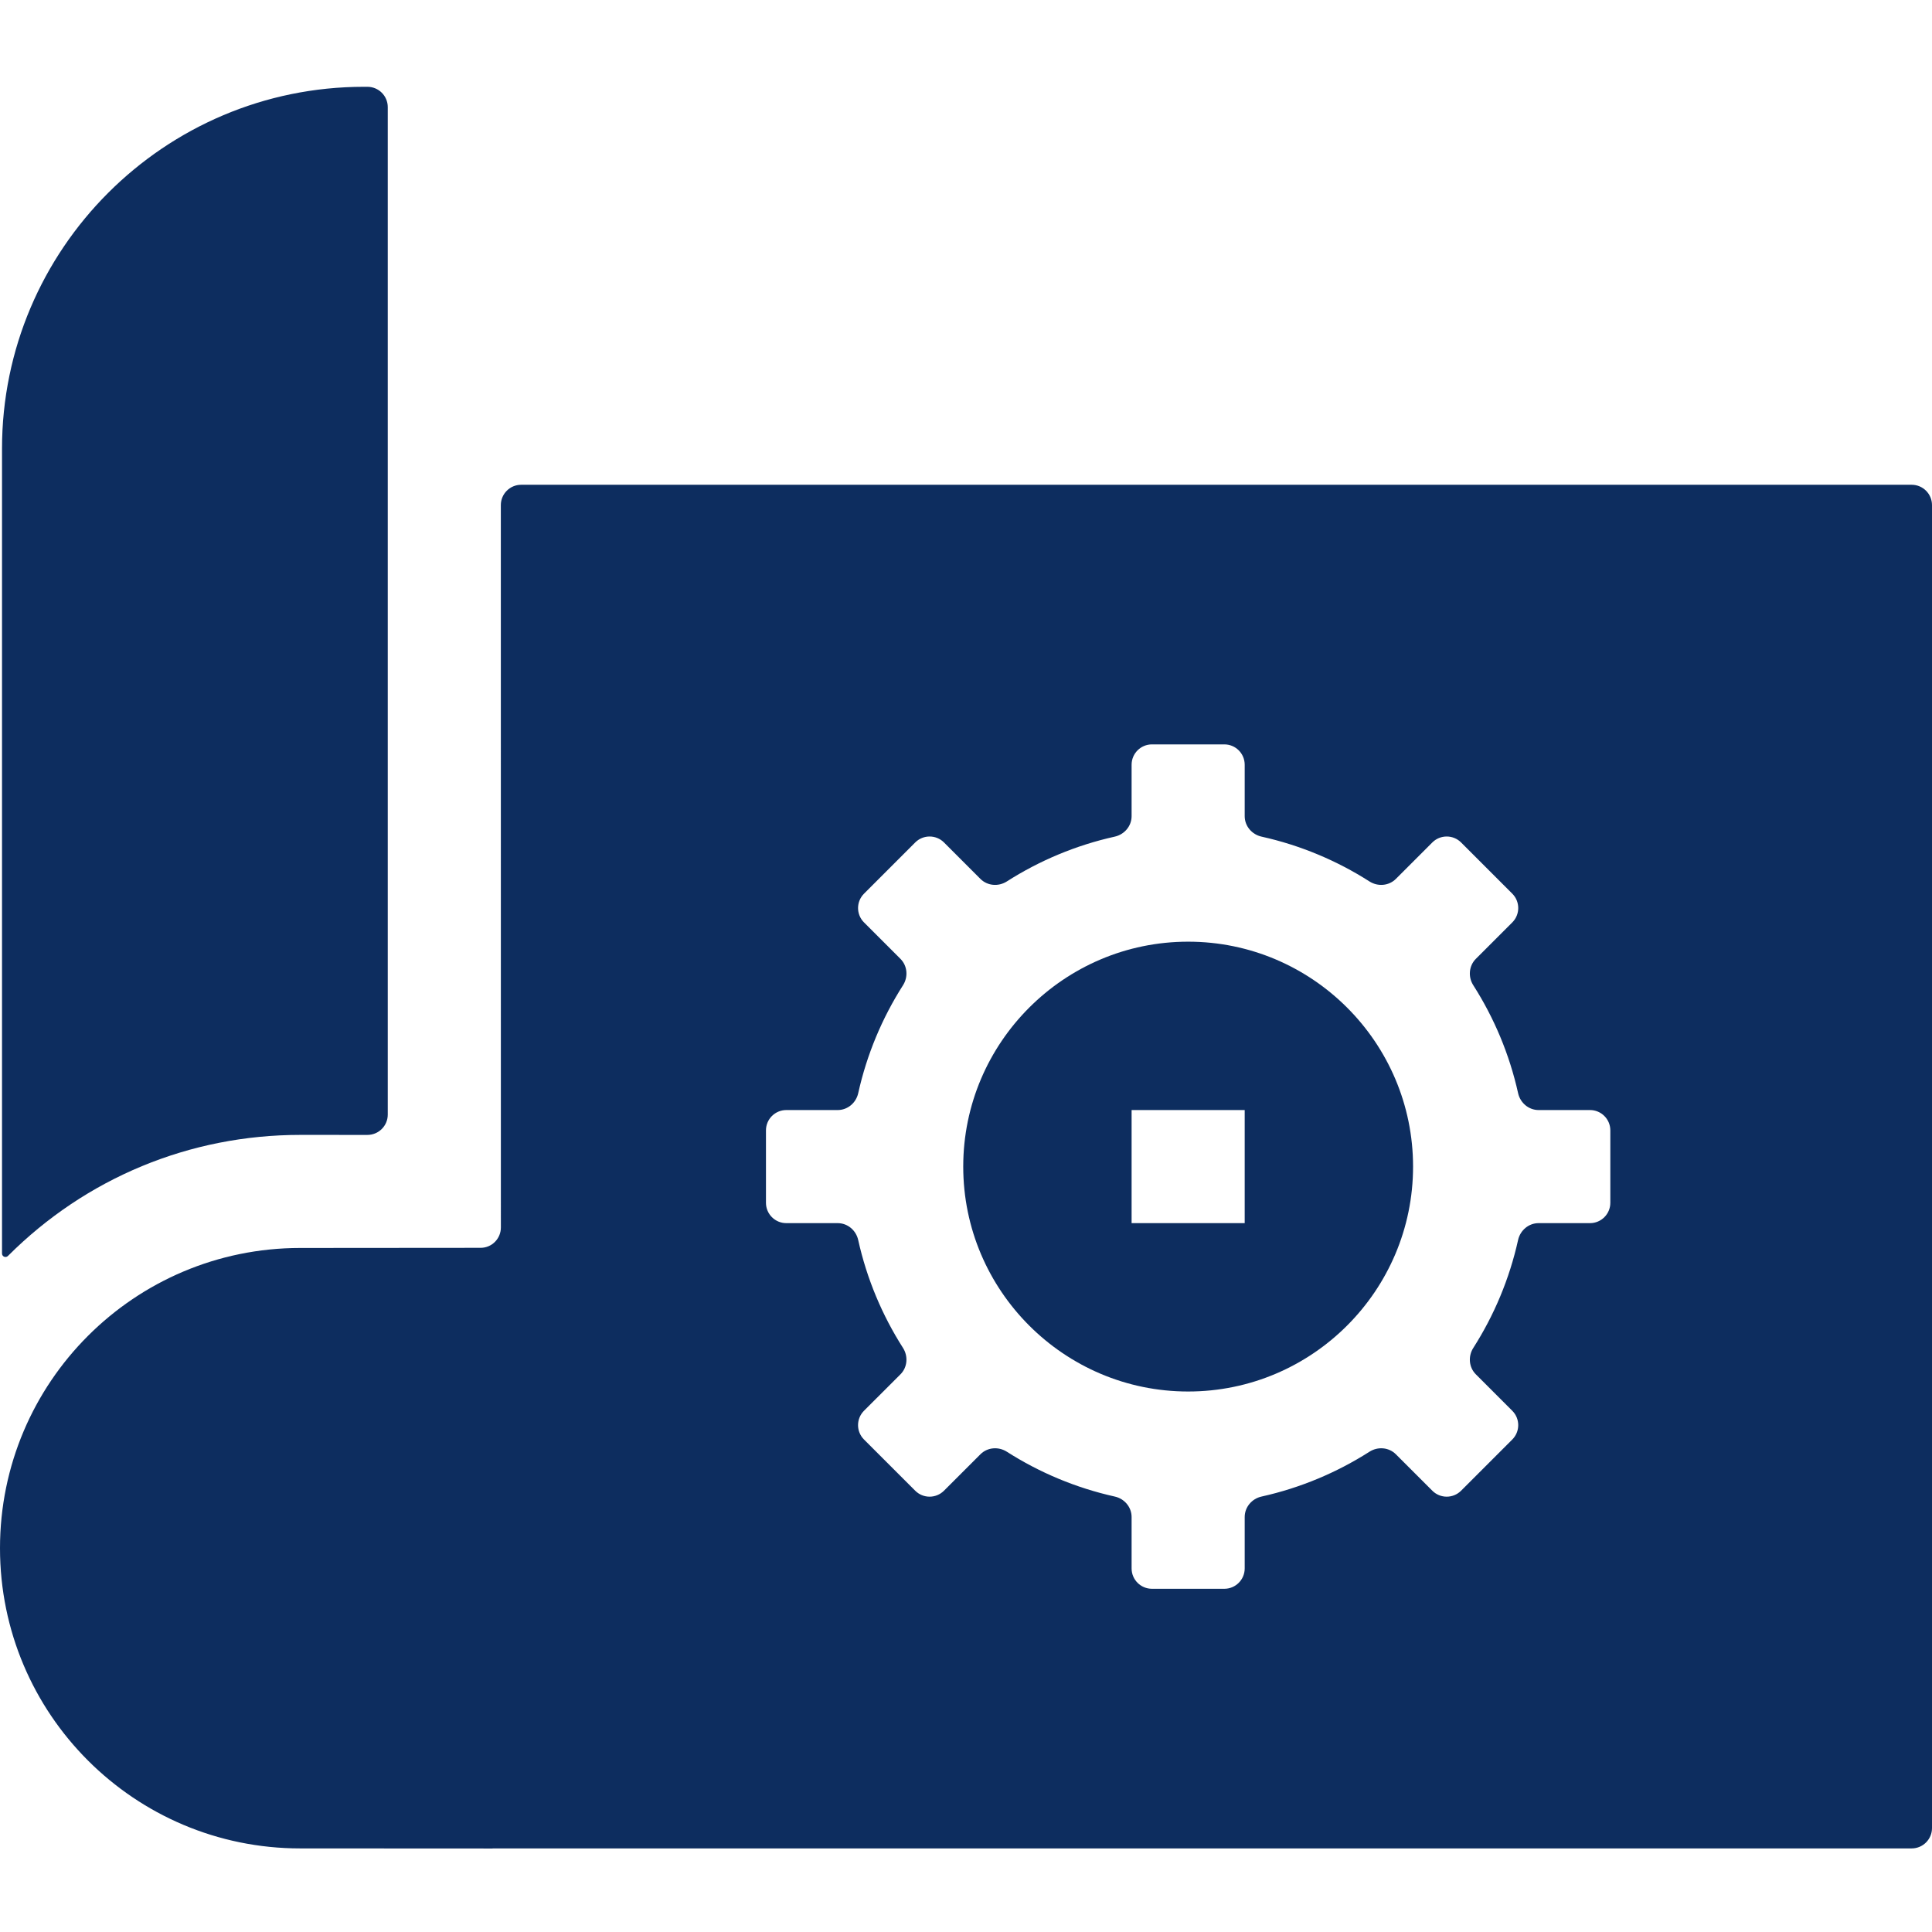
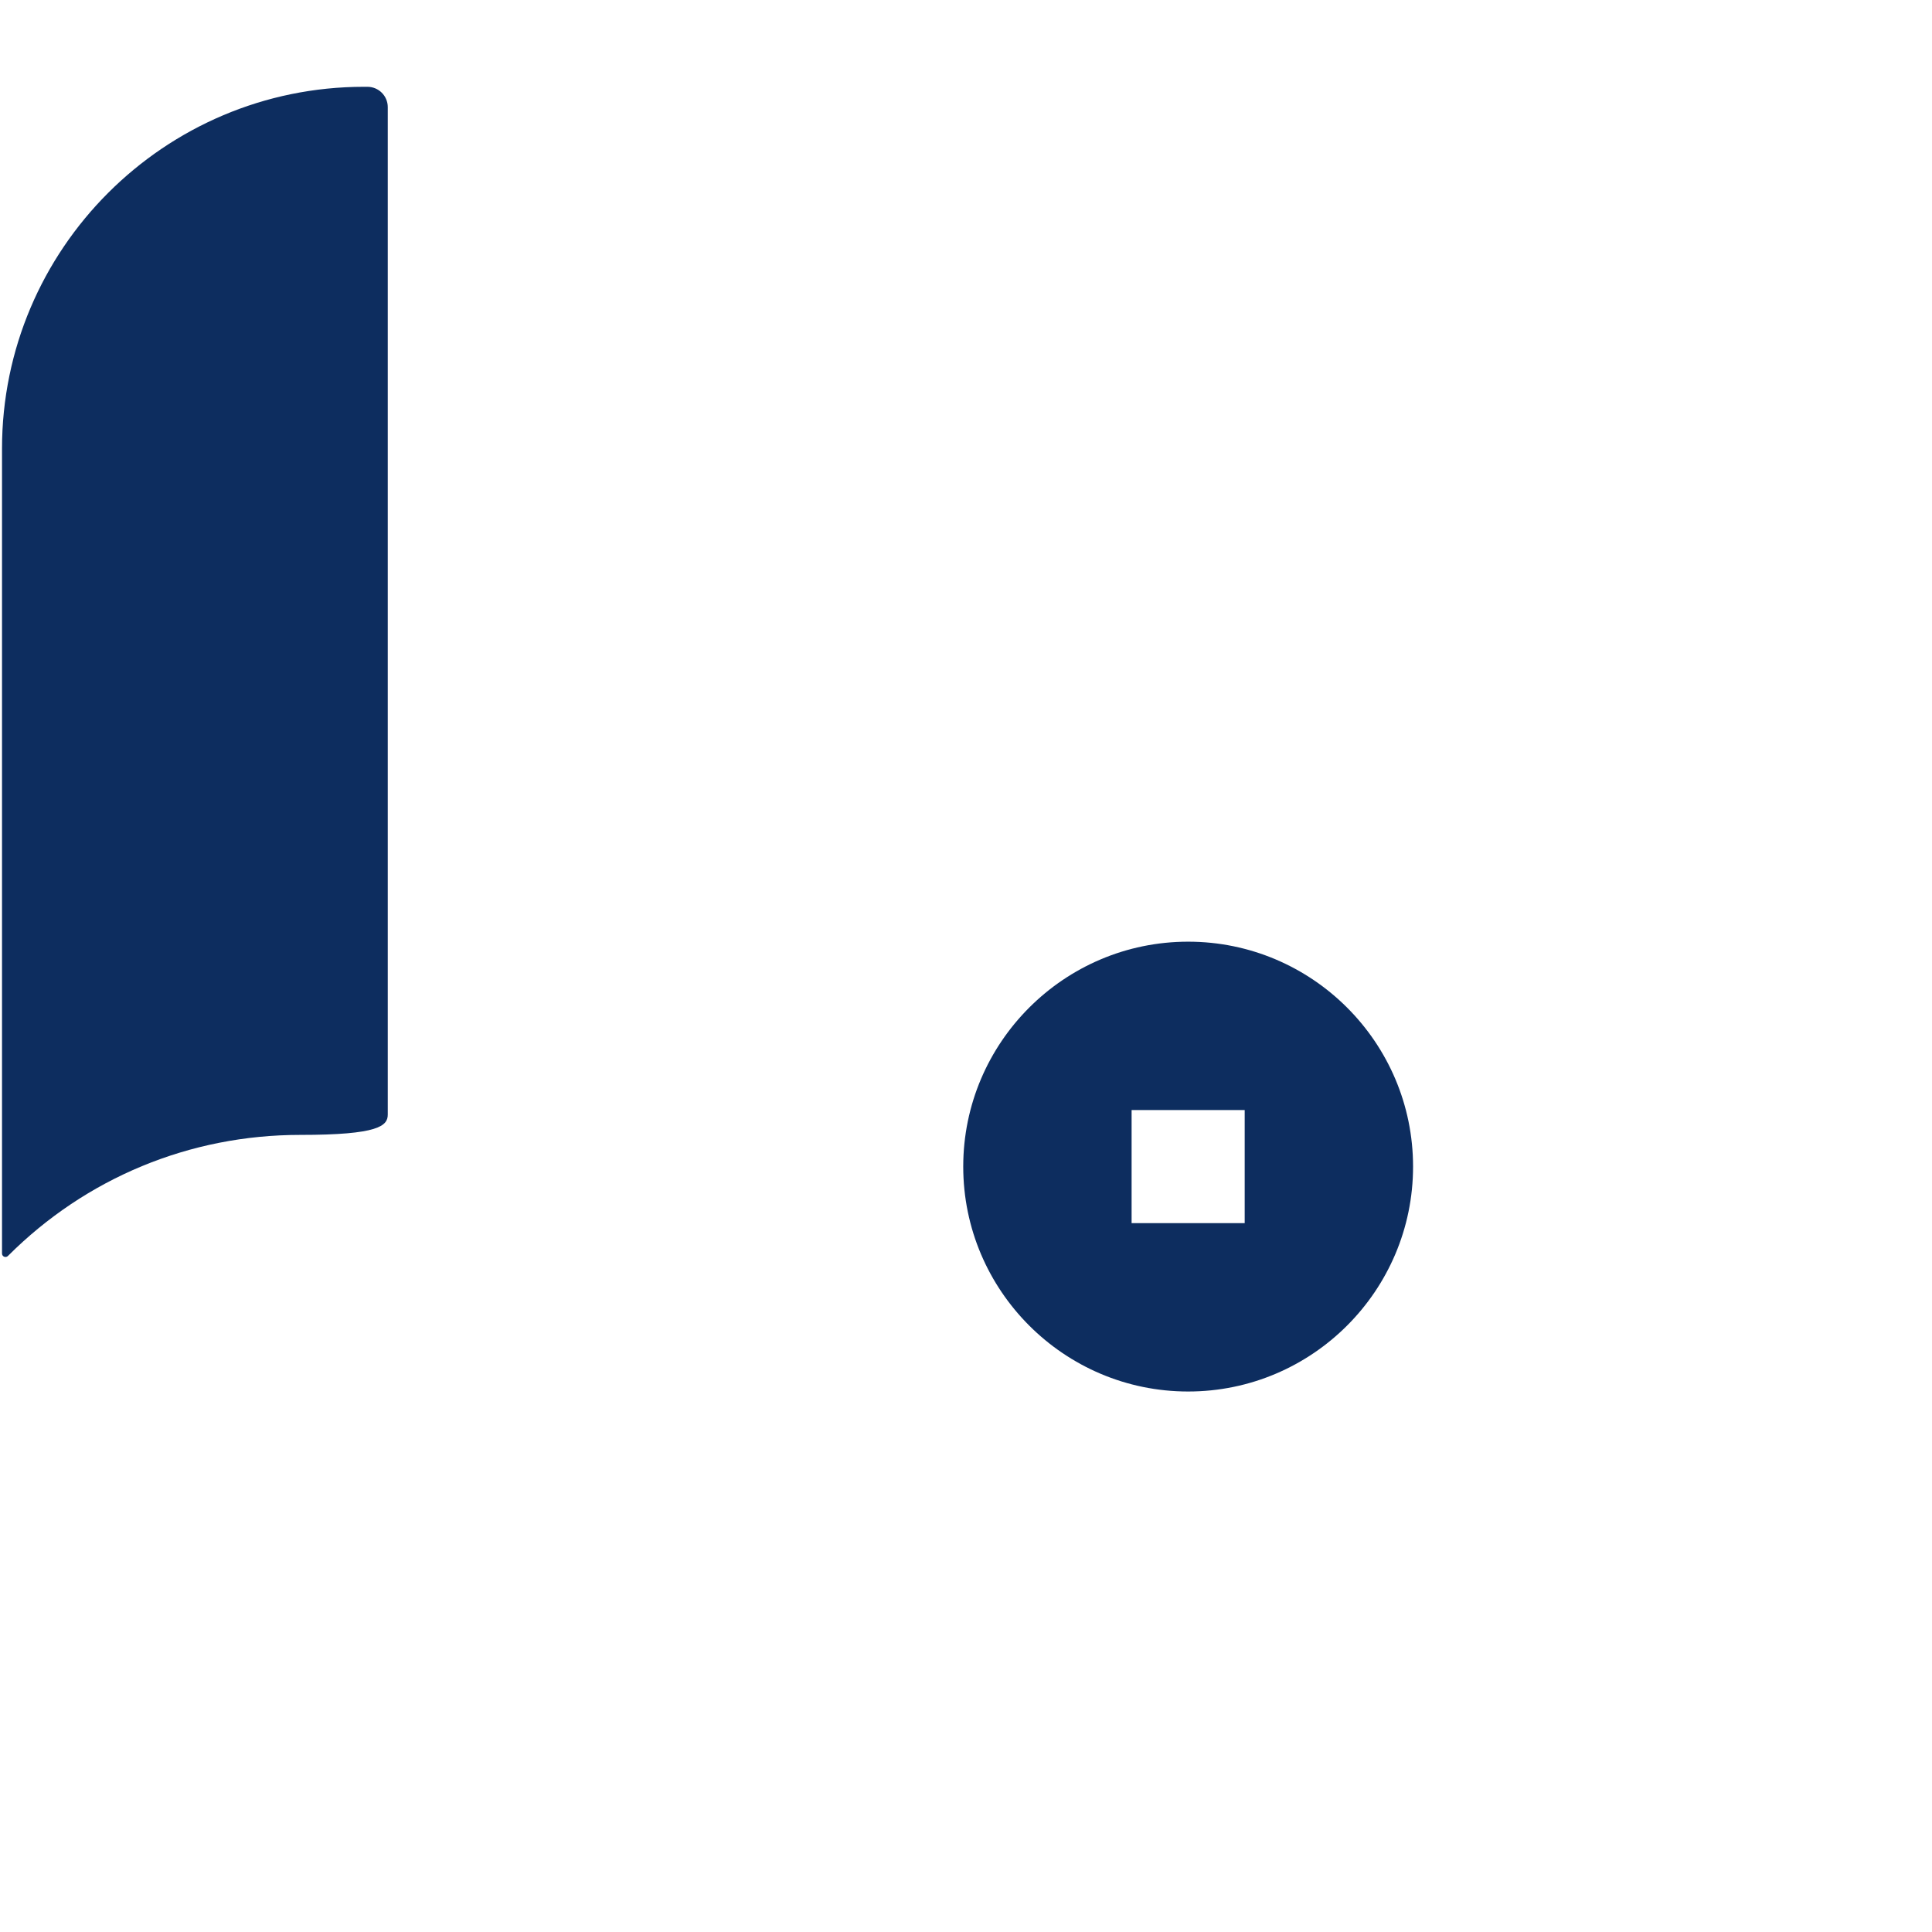
<svg xmlns="http://www.w3.org/2000/svg" width="95" height="95" viewBox="0 0 95 95" fill="none">
-   <path d="M94 90.89C94.552 90.89 95 90.442 95 89.89V24.837C95 24.285 94.552 23.837 94 23.837H25.627C25.075 23.837 24.627 24.285 24.627 24.837L24.629 60.357C24.629 60.909 24.186 61.357 23.634 61.358C21.273 61.36 15.475 61.365 14.762 61.365C6.609 61.365 0 67.975 0 76.127C0 84.28 6.609 90.89 14.762 90.89C16.871 90.89 21.722 90.893 24.214 90.895C24.218 90.895 24.222 90.894 24.226 90.892C24.229 90.89 24.231 90.89 24.234 90.89H94ZM42.485 45.357C42.095 44.967 42.095 44.334 42.486 43.943L45.003 41.425C45.394 41.035 46.027 41.035 46.418 41.425L48.209 43.217C48.554 43.562 49.096 43.605 49.508 43.342C51.111 42.319 52.901 41.564 54.814 41.139C55.29 41.033 55.643 40.62 55.643 40.132V37.603C55.643 37.051 56.091 36.603 56.643 36.603H60.204C60.756 36.603 61.204 37.051 61.204 37.603V40.132C61.204 40.62 61.557 41.033 62.033 41.139C63.946 41.564 65.736 42.319 67.339 43.342C67.75 43.605 68.293 43.562 68.638 43.217L70.43 41.425C70.82 41.035 71.454 41.035 71.844 41.425L74.362 43.943C74.752 44.334 74.752 44.967 74.362 45.357L72.57 47.149C72.225 47.494 72.182 48.037 72.445 48.448C73.468 50.051 74.223 51.841 74.648 53.754C74.754 54.23 75.167 54.583 75.655 54.583H78.183C78.735 54.583 79.183 55.031 79.183 55.583V59.144C79.183 59.696 78.735 60.144 78.183 60.144H75.655C75.167 60.144 74.753 60.497 74.647 60.973C74.223 62.886 73.468 64.676 72.445 66.279C72.182 66.691 72.225 67.233 72.57 67.578L74.361 69.37C74.752 69.76 74.752 70.393 74.361 70.784L71.844 73.301C71.454 73.692 70.82 73.692 70.43 73.301L68.638 71.51C68.293 71.164 67.75 71.122 67.339 71.384C65.736 72.407 63.946 73.162 62.033 73.588C61.557 73.693 61.204 74.107 61.204 74.595V77.123C61.204 77.675 60.756 78.123 60.204 78.123H56.643C56.091 78.123 55.643 77.675 55.643 77.123V74.595C55.643 74.107 55.29 73.693 54.814 73.588C52.901 73.162 51.111 72.407 49.508 71.384C49.096 71.122 48.554 71.164 48.209 71.51L46.417 73.301C46.026 73.692 45.393 73.692 45.003 73.301L42.485 70.784C42.094 70.393 42.094 69.76 42.485 69.369L44.277 67.578C44.622 67.233 44.665 66.691 44.402 66.279C43.379 64.676 42.624 62.886 42.199 60.973C42.093 60.497 41.68 60.144 41.192 60.144H38.664C38.112 60.144 37.664 59.696 37.664 59.144V55.583C37.664 55.031 38.112 54.583 38.664 54.583H41.192C41.68 54.583 42.094 54.23 42.2 53.754C42.625 51.841 43.38 50.051 44.402 48.448C44.665 48.037 44.622 47.494 44.277 47.149L42.485 45.357Z" fill="#0D2D5F" />
-   <path d="M14.762 55.805C15.914 55.805 17.027 55.805 18.065 55.806C18.618 55.807 19.067 55.359 19.067 54.806V5.268C19.067 4.715 18.619 4.268 18.067 4.268H17.893C8.081 4.268 0.099 12.25 0.099 22.061V61.638C0.099 61.79 0.284 61.865 0.391 61.757C4.231 57.918 9.334 55.805 14.762 55.805Z" fill="#0D2D5F" />
+   <path d="M14.762 55.805C18.618 55.807 19.067 55.359 19.067 54.806V5.268C19.067 4.715 18.619 4.268 18.067 4.268H17.893C8.081 4.268 0.099 12.25 0.099 22.061V61.638C0.099 61.79 0.284 61.865 0.391 61.757C4.231 57.918 9.334 55.805 14.762 55.805Z" fill="#0D2D5F" />
  <path d="M58.423 68.423C64.522 68.423 69.483 63.462 69.483 57.363C69.483 51.265 64.522 46.304 58.423 46.304C52.326 46.304 47.364 51.265 47.364 57.363C47.364 63.462 52.326 68.423 58.423 68.423ZM55.643 54.583H61.204V60.143H55.643V54.583Z" fill="#0D2D5F" />
</svg>